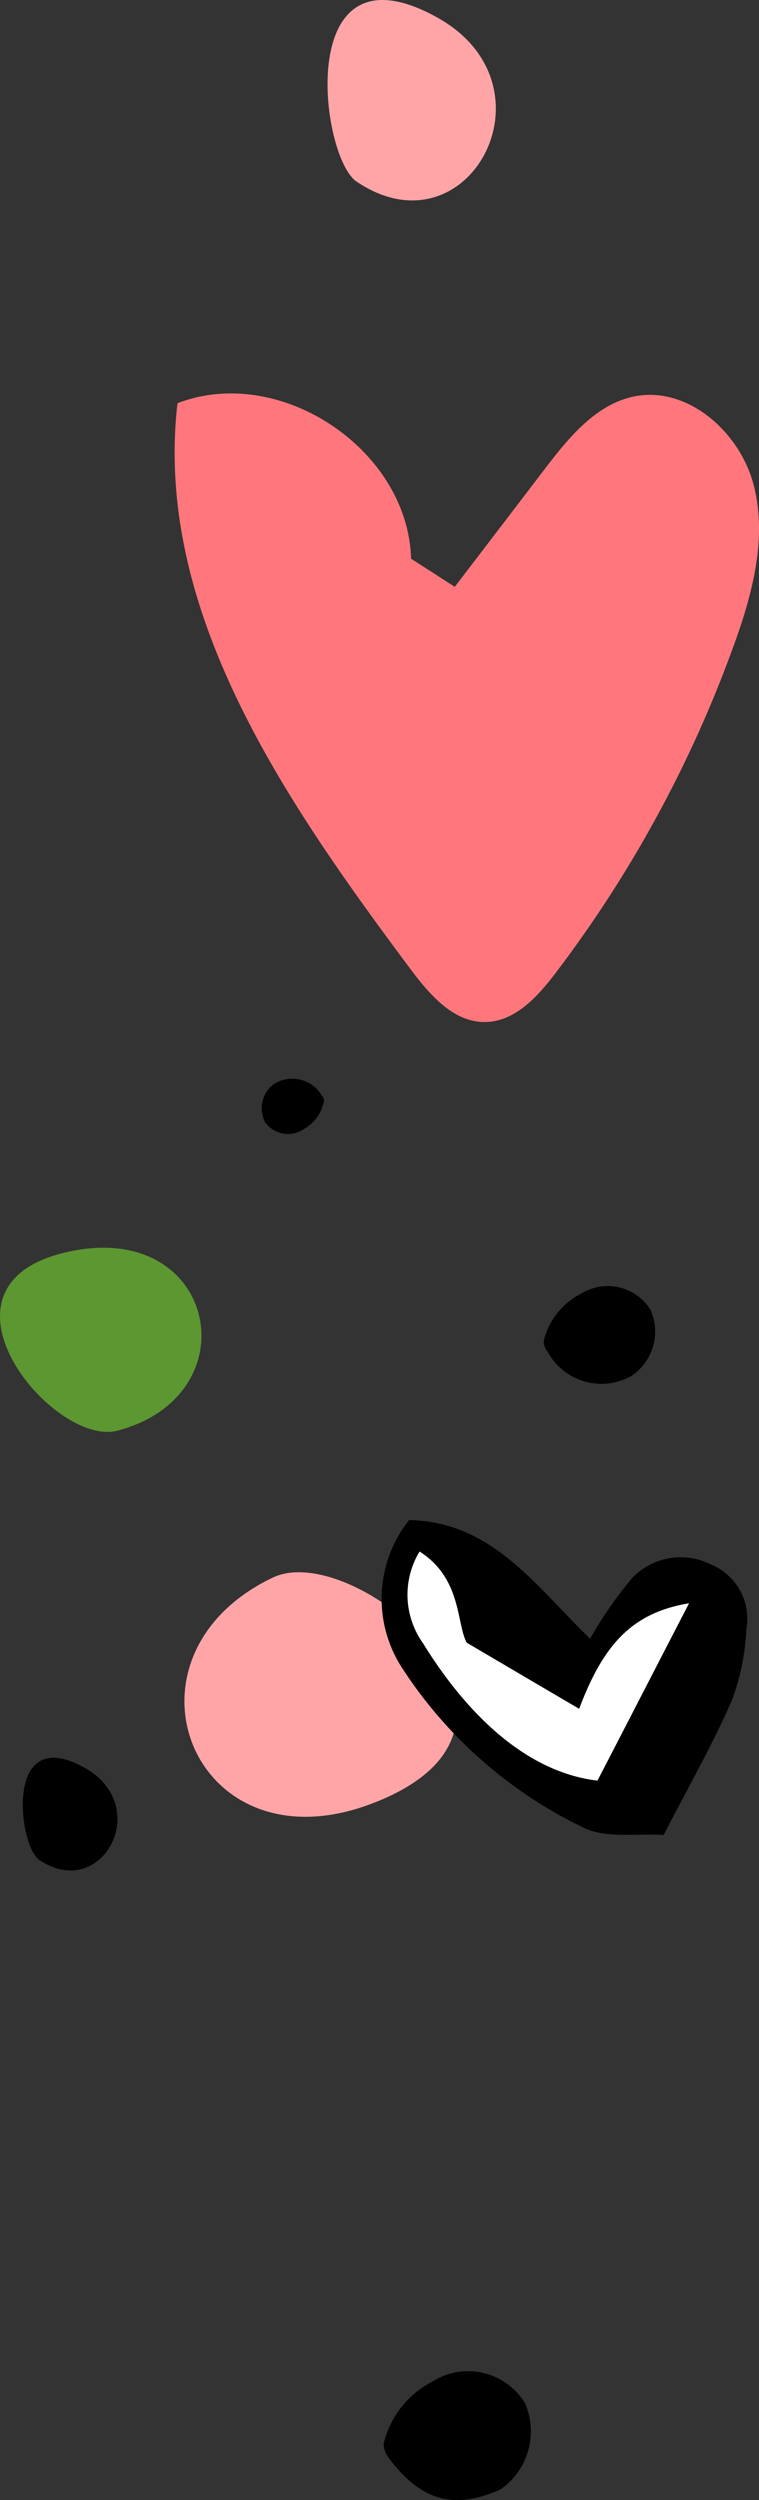
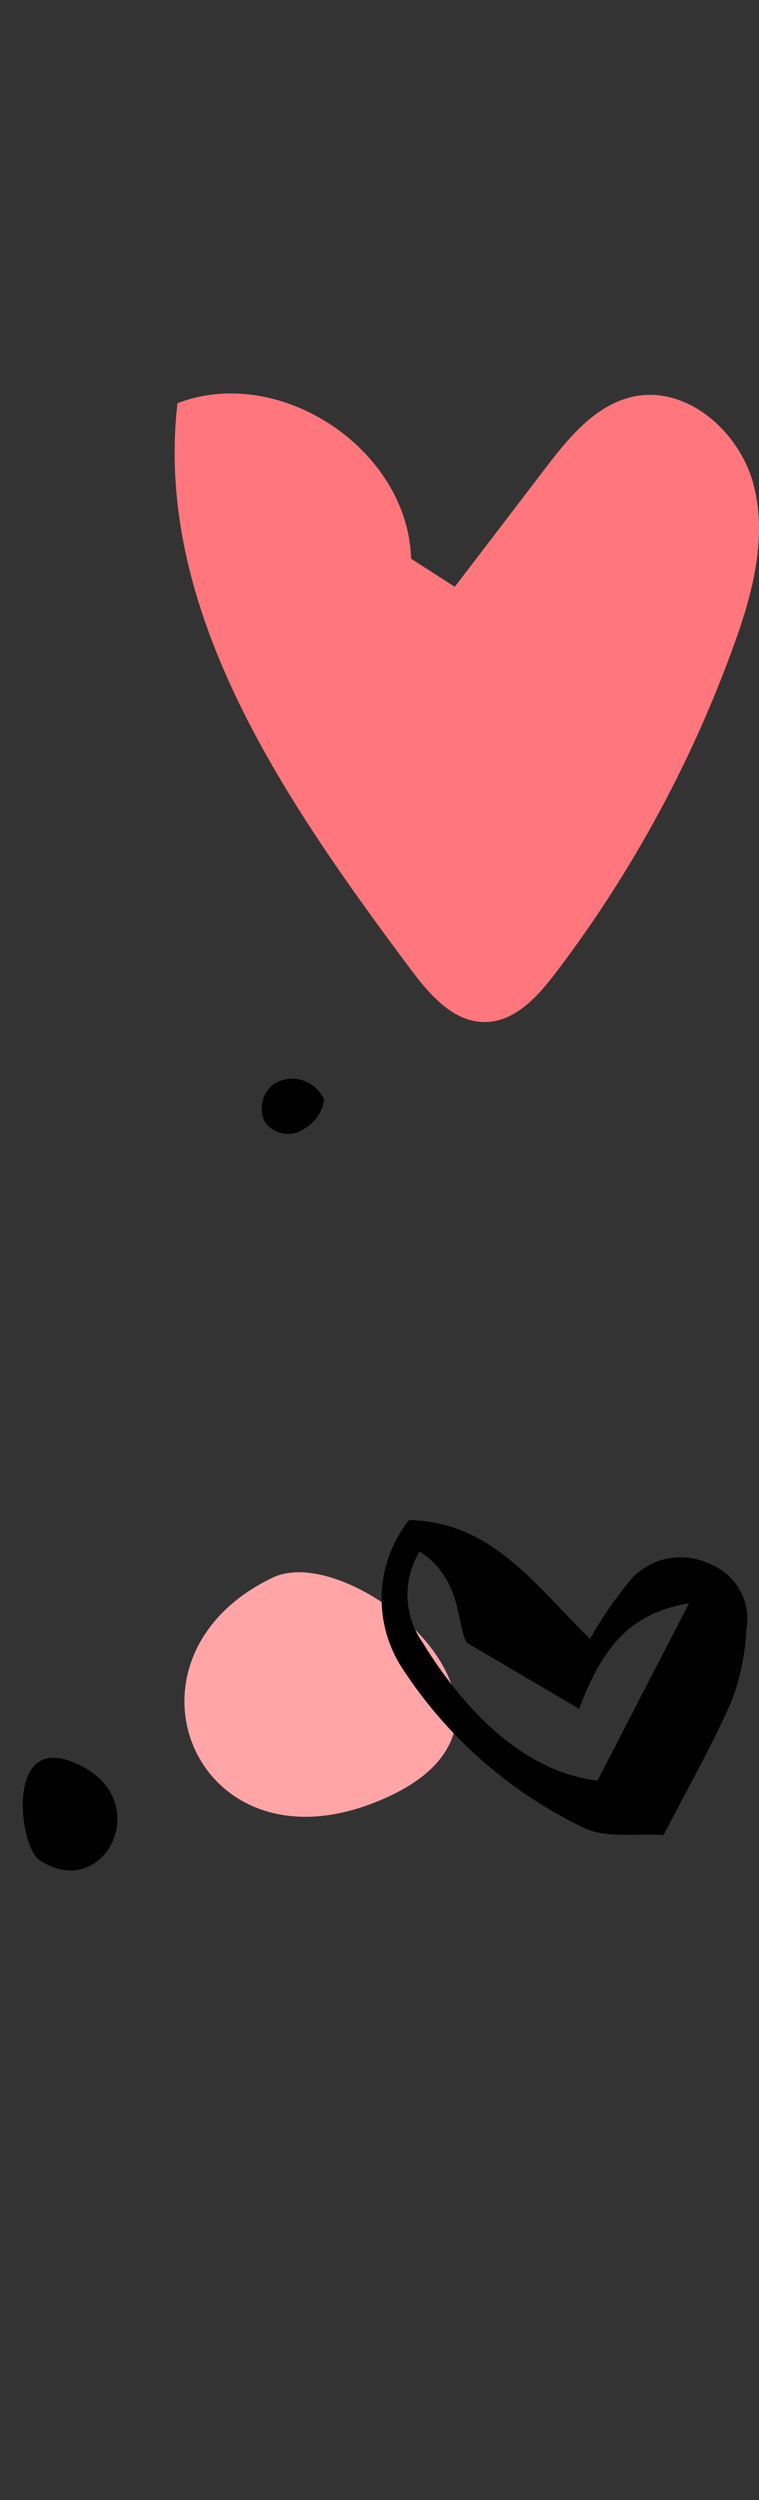
<svg xmlns="http://www.w3.org/2000/svg" width="34.05" height="112.084" viewBox="0 0 34.05 112.084">
  <rect x="0" y="0" width="34.05" height="112.084" fill="#333333" stroke="none" />
  <g id="Group_15" data-name="Group 15" transform="translate(-139.588 -2314.052)">
    <path id="Path_80" data-name="Path 80" d="M158.03,2339.1c-.14-4.91-5.9-8.74-10.48-6.97-1.07,9.31,4.83,17.83,10.44,25.35.86,1.15,1.94,2.42,3.38,2.39,1.32-.02,2.33-1.13,3.13-2.18a55.339,55.339,0,0,0,7.98-14.63c.85-2.33,1.54-4.86.92-7.26s-3.01-4.5-5.43-3.96c-1.69.38-2.88,1.85-3.93,3.22q-2.025,2.655-4.05,5.3" fill="#ff777c" />
    <path id="Path_81" data-name="Path 81" d="M156.19,2394.94c-7.99,2.97-11.73-6.64-4.37-10.16C155.51,2383.01,165.55,2391.46,156.19,2394.94Z" fill="#ffa5a8" fill-rule="evenodd" />
    <path id="Path_82" data-name="Path 82" d="M143.38,2393.3c3.1,1.73.78,6.04-2.04,4.13C140.42,2396.8,139.74,2391.27,143.38,2393.3Z" fill-rule="evenodd" />
-     <path id="Path_83" data-name="Path 83" d="M143.07,2370.09c6.3-1.06,7.71,6.54,1.79,8.1C141.9,2378.97,135.68,2371.34,143.07,2370.09Z" fill="#5c9732" fill-rule="evenodd" />
-     <path id="Path_84" data-name="Path 84" d="M159.21,2314.84c5.51,3.07,1.38,10.74-3.63,7.35C153.94,2321.08,152.74,2311.24,159.21,2314.84Z" fill="#ffa5a8" fill-rule="evenodd" />
-     <path id="Path_85" data-name="Path 85" d="M163.98,2374.17a3.206,3.206,0,0,1,1.66-2.11,2.265,2.265,0,0,1,3.13.71s0,.02.01.02a2.4,2.4,0,0,1-.85,2.94,2.744,2.744,0,0,1-3.77-1.07.761.761,0,0,1-.18-.49Z" fill-rule="evenodd" />
    <path id="Path_86" data-name="Path 86" d="M154.12,2363.41a1.808,1.808,0,0,1-.87,1.24,1.27,1.27,0,0,1-1.78-.3v-.01a1.357,1.357,0,0,1,.39-1.68,1.548,1.548,0,0,1,2.15.48.474.474,0,0,1,.12.27Z" fill-rule="evenodd" />
-     <path id="Path_87" data-name="Path 87" d="M156.8,2423.61a4.234,4.234,0,0,1,2.19-2.79,2.985,2.985,0,0,1,4.13.94c0,.01.01.02.02.03a3.165,3.165,0,0,1-1.12,3.88c-1.85.81-3.4.7-4.98-1.41a1.042,1.042,0,0,1-.24-.65Z" fill-rule="evenodd" />
    <g id="Group_14" data-name="Group 14">
      <path id="Path_88" data-name="Path 88" d="M167.88,2384.87a3.007,3.007,0,0,1,3.58-.69,2.634,2.634,0,0,1,1.61,2.92,10.488,10.488,0,0,1-.66,3.21c-.88,2-1.97,3.91-3.05,6.01-1.22-.08-2.54.15-3.53-.3a20.051,20.051,0,0,1-8.19-7.17,5.682,5.682,0,0,1,.3-6.65c3.73.07,5.67,2.95,8.12,5.32a17.626,17.626,0,0,1,1.83-2.65Zm-2.31,5.79c-1.49-.87-2.98-1.75-5.04-2.96-.47-.82-.21-2.88-2.12-4.09a3.734,3.734,0,0,0,.15,4.1c2.24,3.63,4.95,5.83,7.83,6.17,1.34-2.58,2.72-5.27,4.11-7.95-2.6.43-3.86,1.9-4.93,4.73Z" />
-       <path id="Path_89" data-name="Path 89" d="M170.5,2385.93c-2.6.43-3.86,1.9-4.93,4.73-1.49-.87-2.98-1.75-5.04-2.96-.47-.82-.21-2.88-2.12-4.09a3.734,3.734,0,0,0,.15,4.1c2.24,3.63,4.95,5.83,7.83,6.17,1.34-2.58,2.72-5.27,4.11-7.95Z" fill="#fff" />
    </g>
  </g>
</svg>